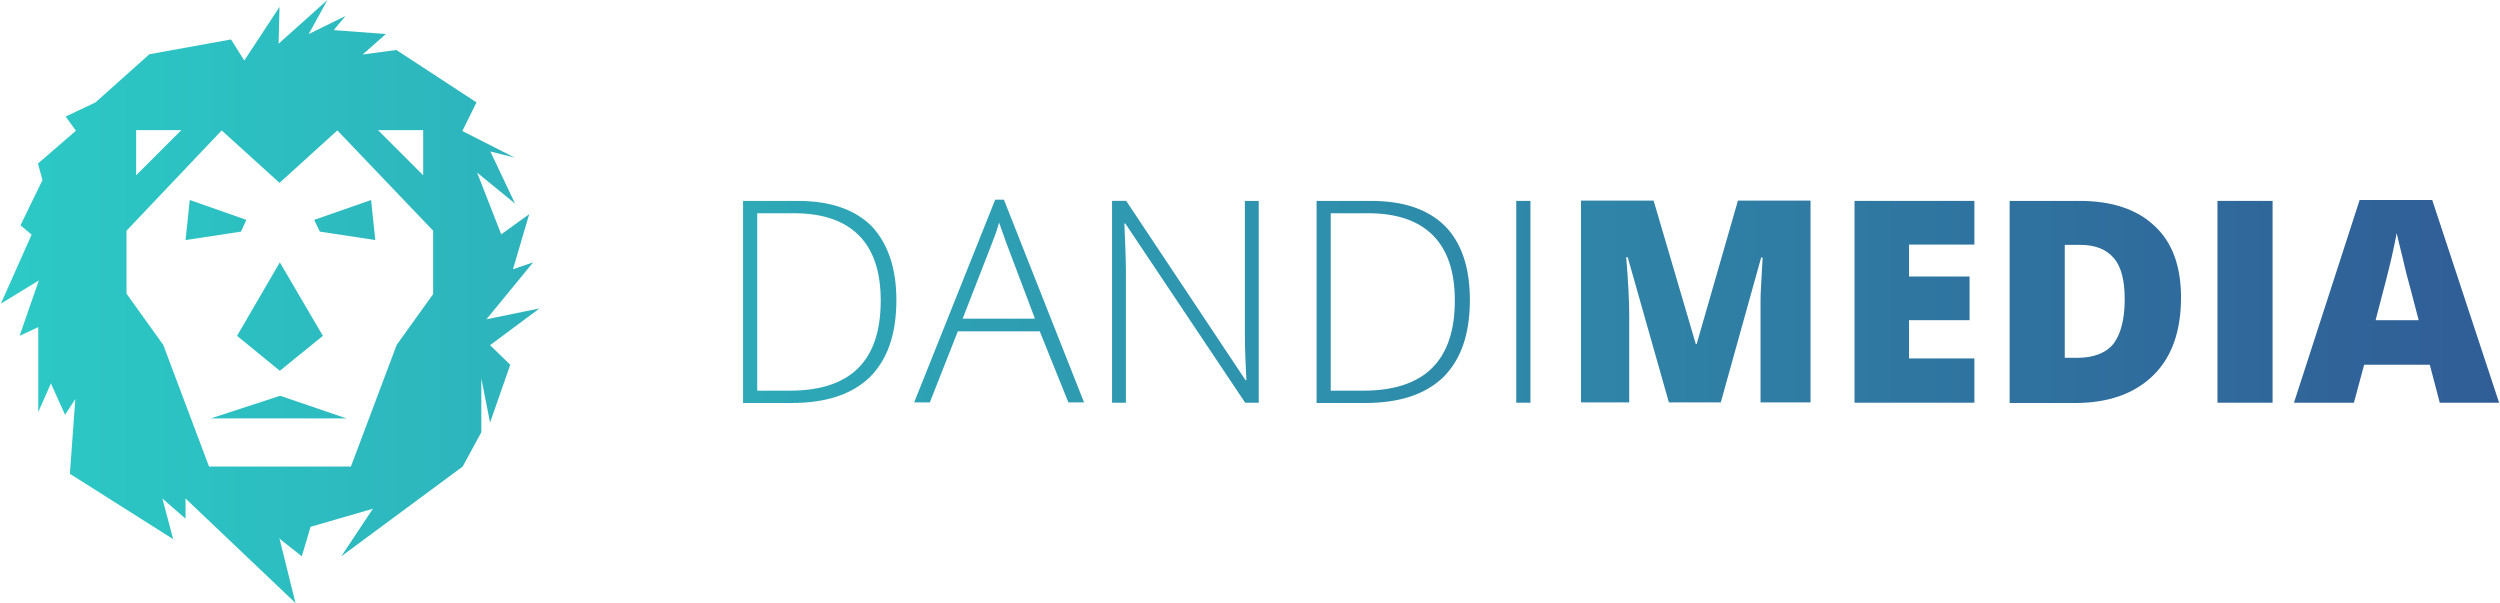
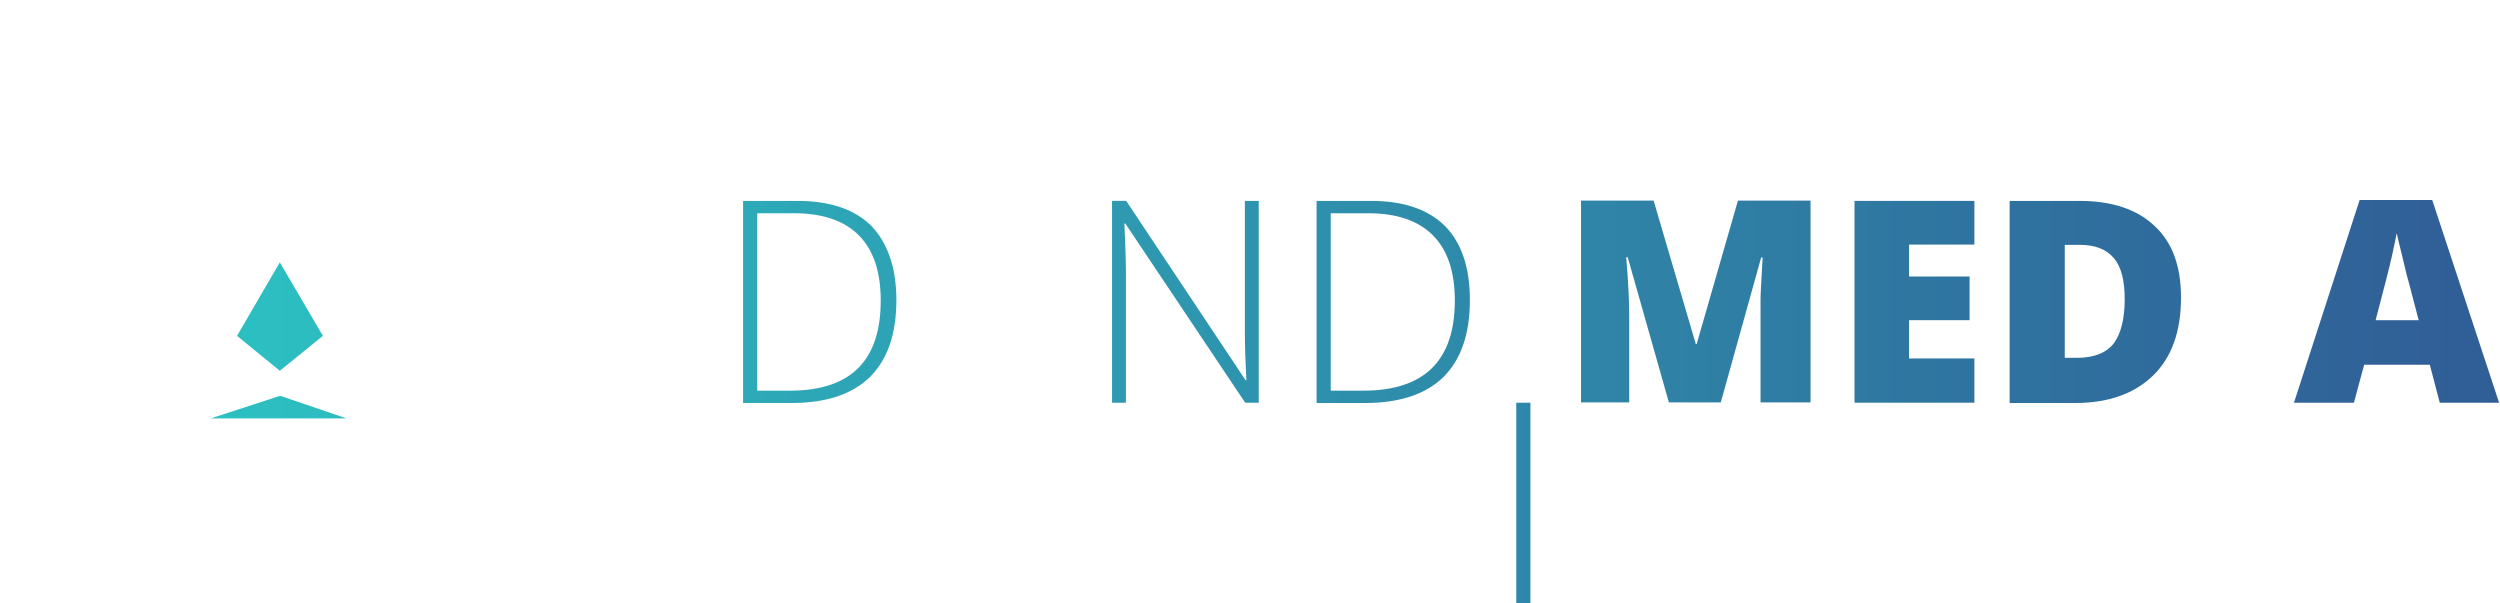
<svg xmlns="http://www.w3.org/2000/svg" width="830" height="200.2" viewBox="0 0 830 200.2">
  <linearGradient id="Mund_2_" gradientUnits="userSpaceOnUse" x1="-1.743" y1="867.049" x2="830.231" y2="867.049" gradientTransform="matrix(1 0 0 -1 0 1002.2)">
    <stop offset="0" style="stop-color:#2CCAC6" />
    <stop offset="1" style="stop-color:#305D96" />
  </linearGradient>
  <polygon id="Mund_1_" fill="url(#Mund_2_)" points="93,131.4 70,138.9 115,138.9 " />
  <linearGradient id="Nase_2_" gradientUnits="userSpaceOnUse" x1="-1.743" y1="897.128" x2="830.231" y2="897.128" gradientTransform="matrix(1 0 0 -1 0 1002.2)">
    <stop offset="0" style="stop-color:#2CCAC6" />
    <stop offset="1" style="stop-color:#305D96" />
  </linearGradient>
  <polygon id="Nase_1_" fill="url(#Nase_2_)" points="92.9,123.1 107.2,111.5 92.9,87.1 78.7,111.5 " />
  <linearGradient id="Auge_links_1_" gradientUnits="userSpaceOnUse" x1="-1.743" y1="929.163" x2="830.231" y2="929.163" gradientTransform="matrix(1 0 0 -1 0 1002.2)">
    <stop offset="0" style="stop-color:#2CCAC6" />
    <stop offset="1" style="stop-color:#305D96" />
  </linearGradient>
-   <polygon id="Auge_links" fill="url(#Auge_links_1_)" points="80,76.9 61.6,79.7 63,66.4 81.8,73 " />
  <linearGradient id="Auge_rechts_1_" gradientUnits="userSpaceOnUse" x1="-1.743" y1="929.163" x2="830.231" y2="929.163" gradientTransform="matrix(1 0 0 -1 0 1002.2)">
    <stop offset="0" style="stop-color:#2CCAC6" />
    <stop offset="1" style="stop-color:#305D96" />
  </linearGradient>
-   <polygon id="Auge_rechts" fill="url(#Auge_rechts_1_)" points="106.2,76.9 124.6,79.7 123.2,66.4 104.3,73 " />
  <linearGradient id="Kopf_2_" gradientUnits="userSpaceOnUse" x1="-1.743" y1="902.1" x2="830.231" y2="902.1" gradientTransform="matrix(1 0 0 -1 0 1002.2)">
    <stop offset="0" style="stop-color:#2CCAC6" />
    <stop offset="1" style="stop-color:#305D96" />
  </linearGradient>
-   <path id="Kopf_1_" fill="url(#Kopf_2_)" d="M179.1,102.4l-17.6,3.6L177,87.1l-6.7,2.3l5.4-18.3l-9.3,6.7l-8-20.5l12.6,10.3  l-8.2-17.3l8,2l-17.3-8.8l4.7-9.5l-26.6-17.4l-11.2,1.5l7.7-6.8l-17.3-1.3l3.9-4.7l-12.2,6L108.7,0L92.5,14.5l0.3-12.2L81.1,20.1  l-4.4-7l-27.1,4.9l-17.9,16l-9.9,4.7l3.4,4.7L12.6,54.3l1.5,5.5l-7.3,15l3.7,3.1L0.3,100.8l12.6-7.7l-6.4,18.4l6.2-2.9v28.2l4.2-9.5  l4.7,10.4l3.4-5.2l-1.8,24.8L57.5,179l-3.6-13.5l7.7,6.7v-6.7l36.5,34.7l-5.4-21.8L93,179l7.2,5.7l2.9-9.8l20.7-6l-7.7,11.6  l-2.8,4.2l40.3-29.8l6.2-11.4v-17.9l2.9,14.7l6.7-19.2l-6.7-6.5L179.1,102.4z M140.5,43.2v15l-15-15H140.5z M45.2,43.2h15l-15,15  C45.2,58.2,45.2,43.2,45.2,43.2z M143.9,97.5l-12.2,17l-15.2,40.4H69.4l-15.2-40.4L42,97.5V76.6l31.6-33.3l19.2,17.4l19.2-17.4  l31.8,33.3V97.5z" />
  <linearGradient id="XMLID_106_" gradientUnits="userSpaceOnUse" x1="-1.743" y1="901.937" x2="830.231" y2="901.937" gradientTransform="matrix(1 0 0 -1 0 1002.2)">
    <stop offset="0" style="stop-color:#2CCAC6" />
    <stop offset="1" style="stop-color:#305D96" />
  </linearGradient>
  <path id="XMLID_64_" fill="url(#XMLID_106_)" d="M297.6,99.6c0,11.2-2.9,19.7-8.8,25.6c-5.9,5.7-14.5,8.6-26.1,8.6h-16V66.7h18.1  c10.8,0,18.9,2.8,24.5,8.3C294.7,80.7,297.6,88.9,297.6,99.6z M292.4,99.8c0-9.6-2.4-16.8-7.3-21.7c-4.9-4.9-12.1-7.3-21.5-7.3  h-12.2v58.9h11.1C282.5,129.6,292.4,119.7,292.4,99.8z" />
  <linearGradient id="XMLID_107_" gradientUnits="userSpaceOnUse" x1="-1.743" y1="902.182" x2="830.231" y2="902.182" gradientTransform="matrix(1 0 0 -1 0 1002.2)">
    <stop offset="0" style="stop-color:#2CCAC6" />
    <stop offset="1" style="stop-color:#305D96" />
  </linearGradient>
-   <path id="XMLID_61_" fill="url(#XMLID_107_)" d="M345.2,110H318l-9.3,23.6h-5.2l26.9-67.3h2.9l26.6,67.3h-5.2L345.2,110z   M319.6,105.8h24l-9.1-24.1c-0.8-2-1.6-4.6-2.8-7.8c-0.8,2.9-1.8,5.5-2.8,8L319.6,105.8z" />
  <linearGradient id="XMLID_108_" gradientUnits="userSpaceOnUse" x1="-1.743" y1="902.019" x2="830.231" y2="902.019" gradientTransform="matrix(1 0 0 -1 0 1002.2)">
    <stop offset="0" style="stop-color:#2CCAC6" />
    <stop offset="1" style="stop-color:#305D96" />
  </linearGradient>
  <path id="XMLID_59_" fill="url(#XMLID_108_)" d="M418.1,133.7h-4.7l-39.8-59.5h-0.3c0.3,7.2,0.5,12.4,0.5,16v43.5h-4.6v-67h4.7  l39.6,59.5h0.3c-0.3-5.5-0.5-10.8-0.5-15.7V66.7h4.6v67H418.1z" />
  <linearGradient id="XMLID_109_" gradientUnits="userSpaceOnUse" x1="-1.743" y1="901.937" x2="830.231" y2="901.937" gradientTransform="matrix(1 0 0 -1 0 1002.2)">
    <stop offset="0" style="stop-color:#2CCAC6" />
    <stop offset="1" style="stop-color:#305D96" />
  </linearGradient>
  <path id="XMLID_56_" fill="url(#XMLID_109_)" d="M488,99.6c0,11.2-2.9,19.7-8.8,25.6c-5.9,5.7-14.5,8.6-26.1,8.6h-16V66.7h18.1  c10.8,0,18.9,2.8,24.5,8.3C485.3,80.7,488,88.9,488,99.6z M483,99.8c0-9.6-2.4-16.8-7.3-21.7c-4.9-4.9-12.1-7.3-21.5-7.3h-12.4v58.9  h11.1C472.9,129.6,483,119.7,483,99.8z" />
  <linearGradient id="XMLID_110_" gradientUnits="userSpaceOnUse" x1="-1.743" y1="902.019" x2="830.231" y2="902.019" gradientTransform="matrix(1 0 0 -1 0 1002.2)">
    <stop offset="0" style="stop-color:#2CCAC6" />
    <stop offset="1" style="stop-color:#305D96" />
  </linearGradient>
-   <path id="XMLID_54_" fill="url(#XMLID_110_)" d="M503.4,133.7v-67h4.7v67H503.4z" />
+   <path id="XMLID_54_" fill="url(#XMLID_110_)" d="M503.4,133.7h4.7v67H503.4z" />
  <linearGradient id="XMLID_111_" gradientUnits="userSpaceOnUse" x1="-1.743" y1="902.019" x2="830.231" y2="902.019" gradientTransform="matrix(1 0 0 -1 0 1002.2)">
    <stop offset="0" style="stop-color:#2CCAC6" />
    <stop offset="1" style="stop-color:#305D96" />
  </linearGradient>
  <path id="XMLID_51_" fill="url(#XMLID_111_)" d="M554.1,133.7l-13.7-48.3h-0.5c0.7,8.2,1,14.7,1,19.2v29h-16v-67H549l14,47.6h0.3  l13.7-47.6h24.1v67h-16.6v-29.3c0-1.5,0-3.3,0-5.1s0.3-6.4,0.7-13.7h-0.5l-13.4,48.1H554.1z" />
  <linearGradient id="XMLID_112_" gradientUnits="userSpaceOnUse" x1="-1.743" y1="902.019" x2="830.231" y2="902.019" gradientTransform="matrix(1 0 0 -1 0 1002.2)">
    <stop offset="0" style="stop-color:#2CCAC6" />
    <stop offset="1" style="stop-color:#305D96" />
  </linearGradient>
  <path id="XMLID_49_" fill="url(#XMLID_112_)" d="M655.5,133.7h-39.8v-67h39.8v14.5h-21.7v10.6h20.1v14.5h-20.1V119h21.7V133.7z" />
  <linearGradient id="XMLID_113_" gradientUnits="userSpaceOnUse" x1="-1.743" y1="901.937" x2="830.231" y2="901.937" gradientTransform="matrix(1 0 0 -1 0 1002.2)">
    <stop offset="0" style="stop-color:#2CCAC6" />
    <stop offset="1" style="stop-color:#305D96" />
  </linearGradient>
  <path id="XMLID_46_" fill="url(#XMLID_113_)" d="M724.1,98.8c0,11.2-3.1,19.9-9.3,25.9c-6.2,6-14.8,9.1-25.9,9.1h-21.7V66.7h23.2  c10.8,0,19.1,2.8,24.9,8.3C721.2,80.4,724.1,88.4,724.1,98.8z M705.4,99.4c0-6.2-1.1-10.8-3.6-13.7c-2.4-2.9-6.2-4.4-11.1-4.4h-5.2  v37.5h4.1c5.5,0,9.6-1.6,12.1-4.7C704.1,110.9,705.4,106,705.4,99.4z" />
  <linearGradient id="XMLID_114_" gradientUnits="userSpaceOnUse" x1="-1.743" y1="902.019" x2="830.231" y2="902.019" gradientTransform="matrix(1 0 0 -1 0 1002.2)">
    <stop offset="0" style="stop-color:#2CCAC6" />
    <stop offset="1" style="stop-color:#305D96" />
  </linearGradient>
-   <path id="XMLID_44_" fill="url(#XMLID_114_)" d="M736.2,133.7v-67h18.3v67H736.2z" />
  <linearGradient id="XMLID_115_" gradientUnits="userSpaceOnUse" x1="-1.743" y1="902.182" x2="830.231" y2="902.182" gradientTransform="matrix(1 0 0 -1 0 1002.2)">
    <stop offset="0" style="stop-color:#2CCAC6" />
    <stop offset="1" style="stop-color:#305D96" />
  </linearGradient>
  <path id="XMLID_6_" fill="url(#XMLID_115_)" d="M810,133.7l-3.3-12.6h-21.8l-3.4,12.6h-19.9l21.8-67.3h24.1l22.2,67.3H810z   M803,106.3l-2.9-11.1c-0.7-2.4-1.5-5.5-2.4-9.5c-1-3.9-1.6-6.7-2-8.3c-0.3,1.6-0.8,4.1-1.6,7.7c-0.8,3.6-2.6,10.6-5.4,21.2H803z" />
</svg>